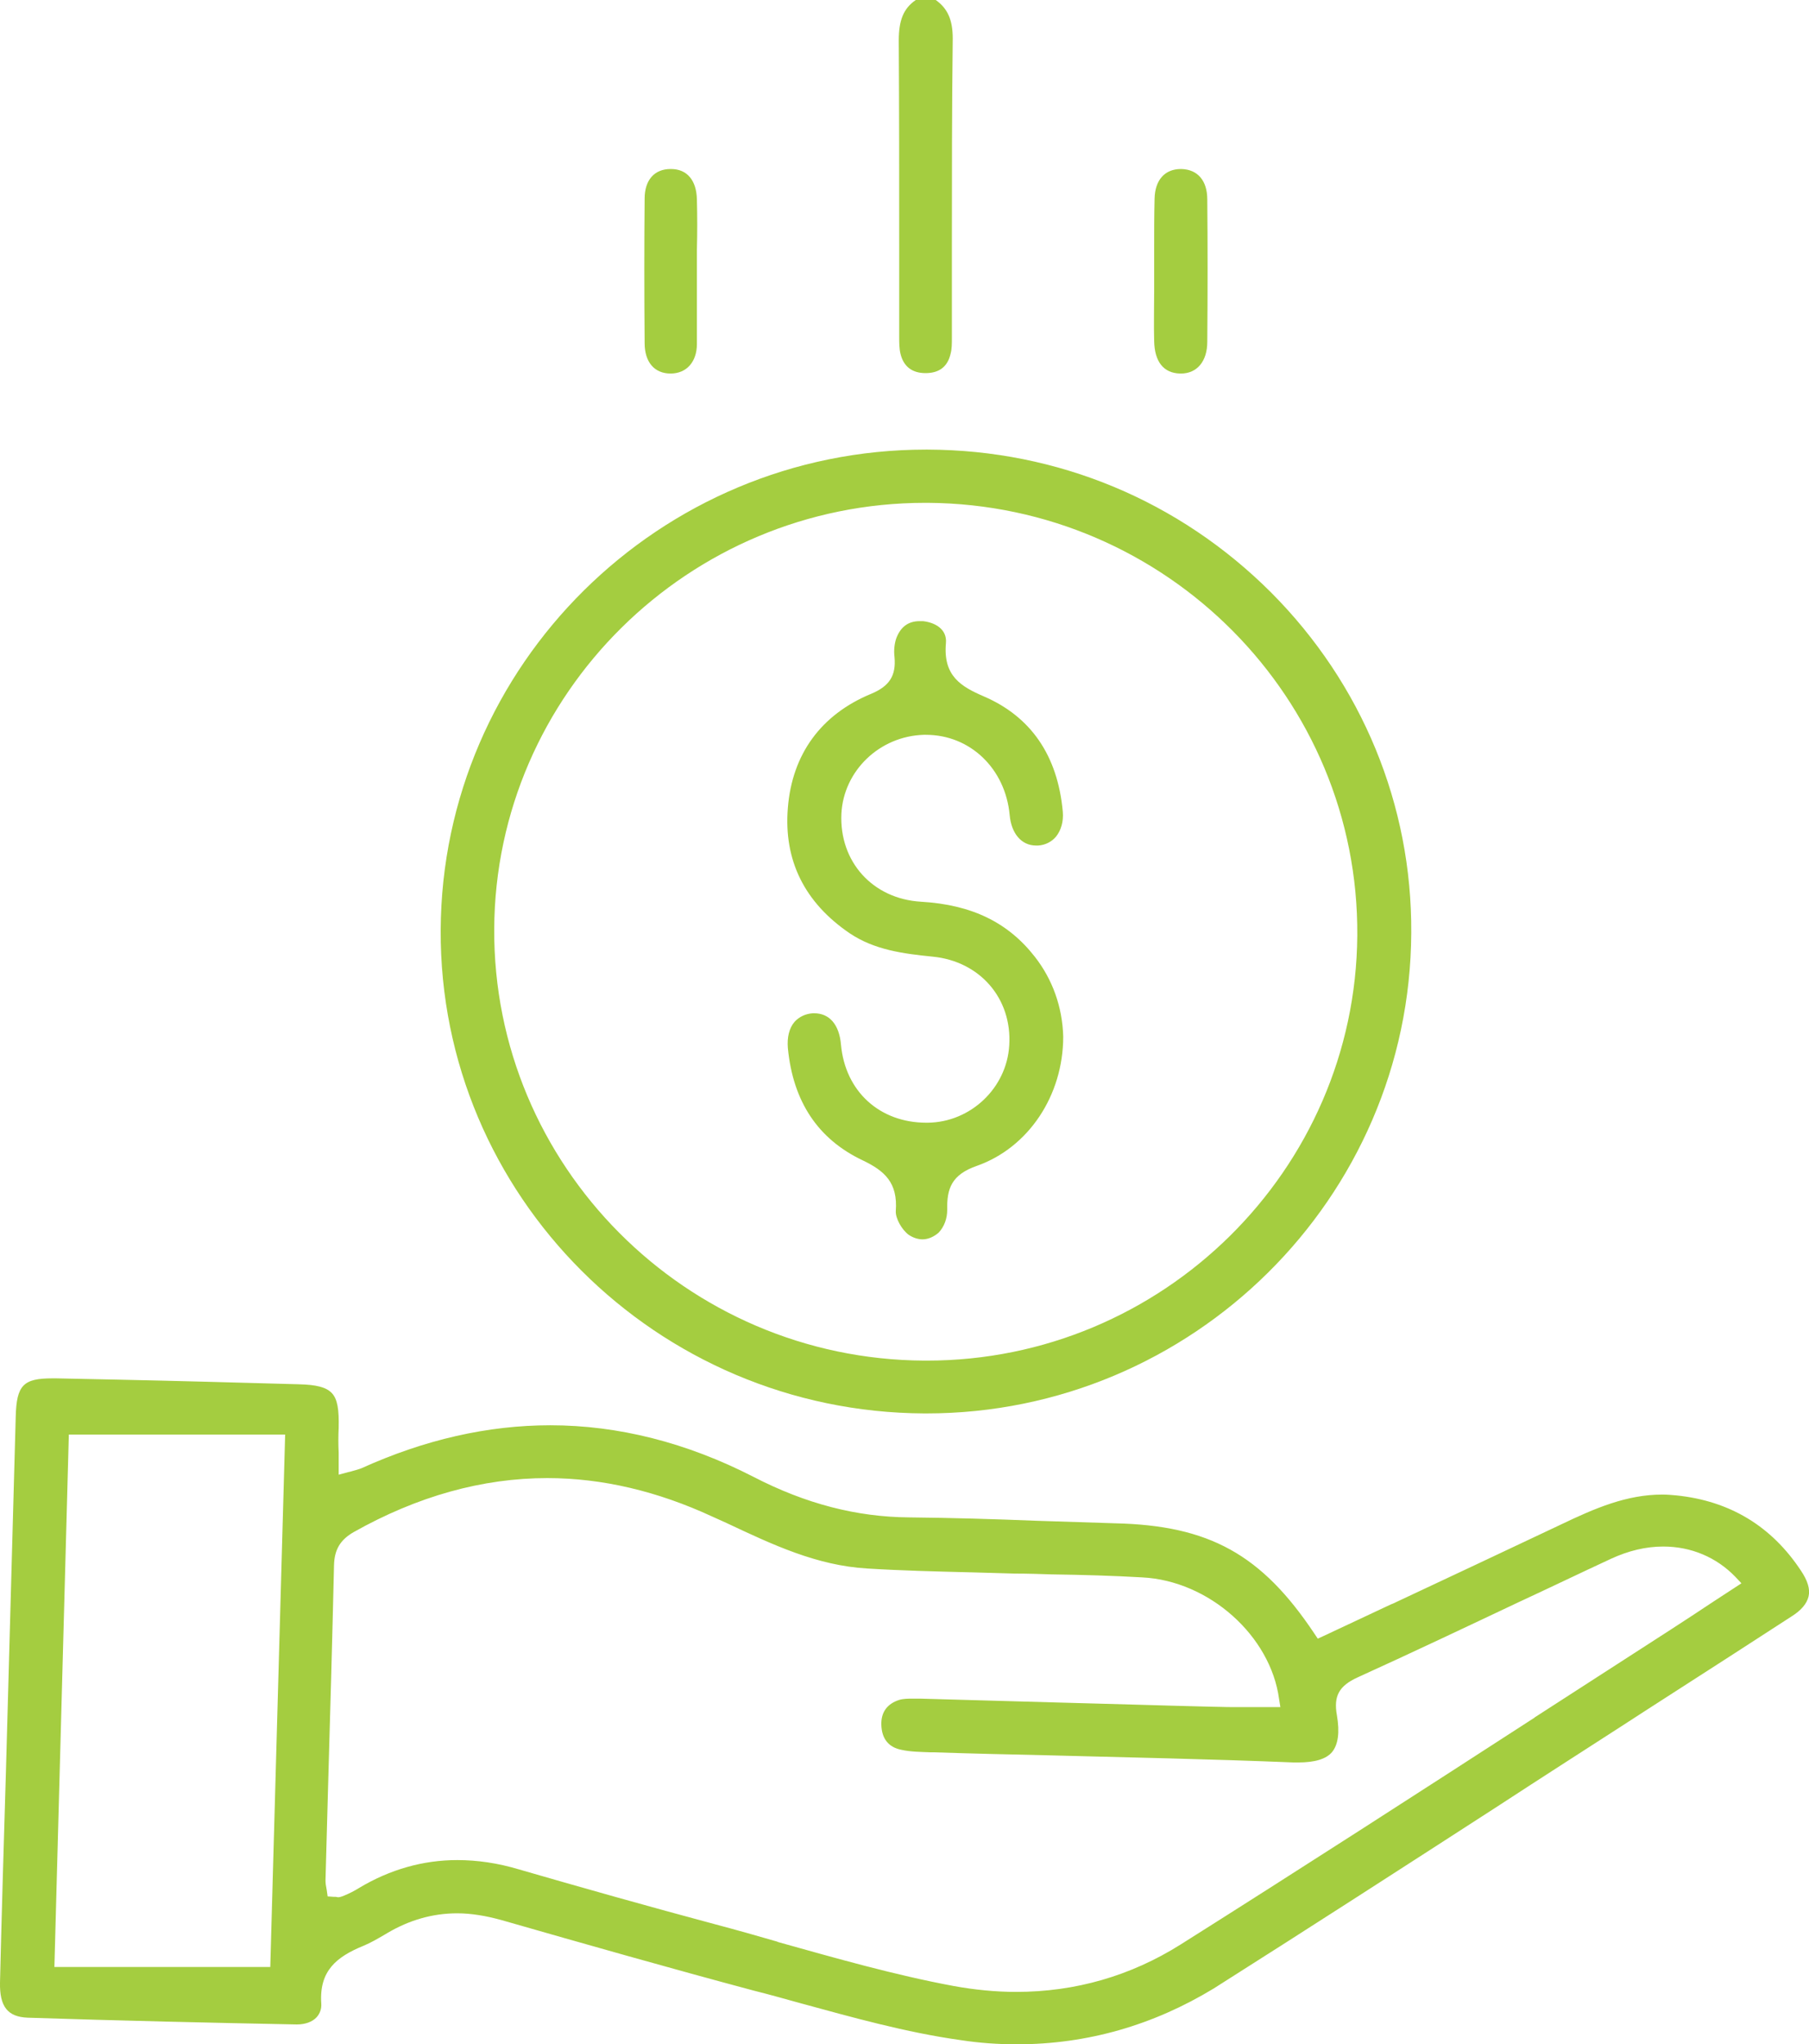
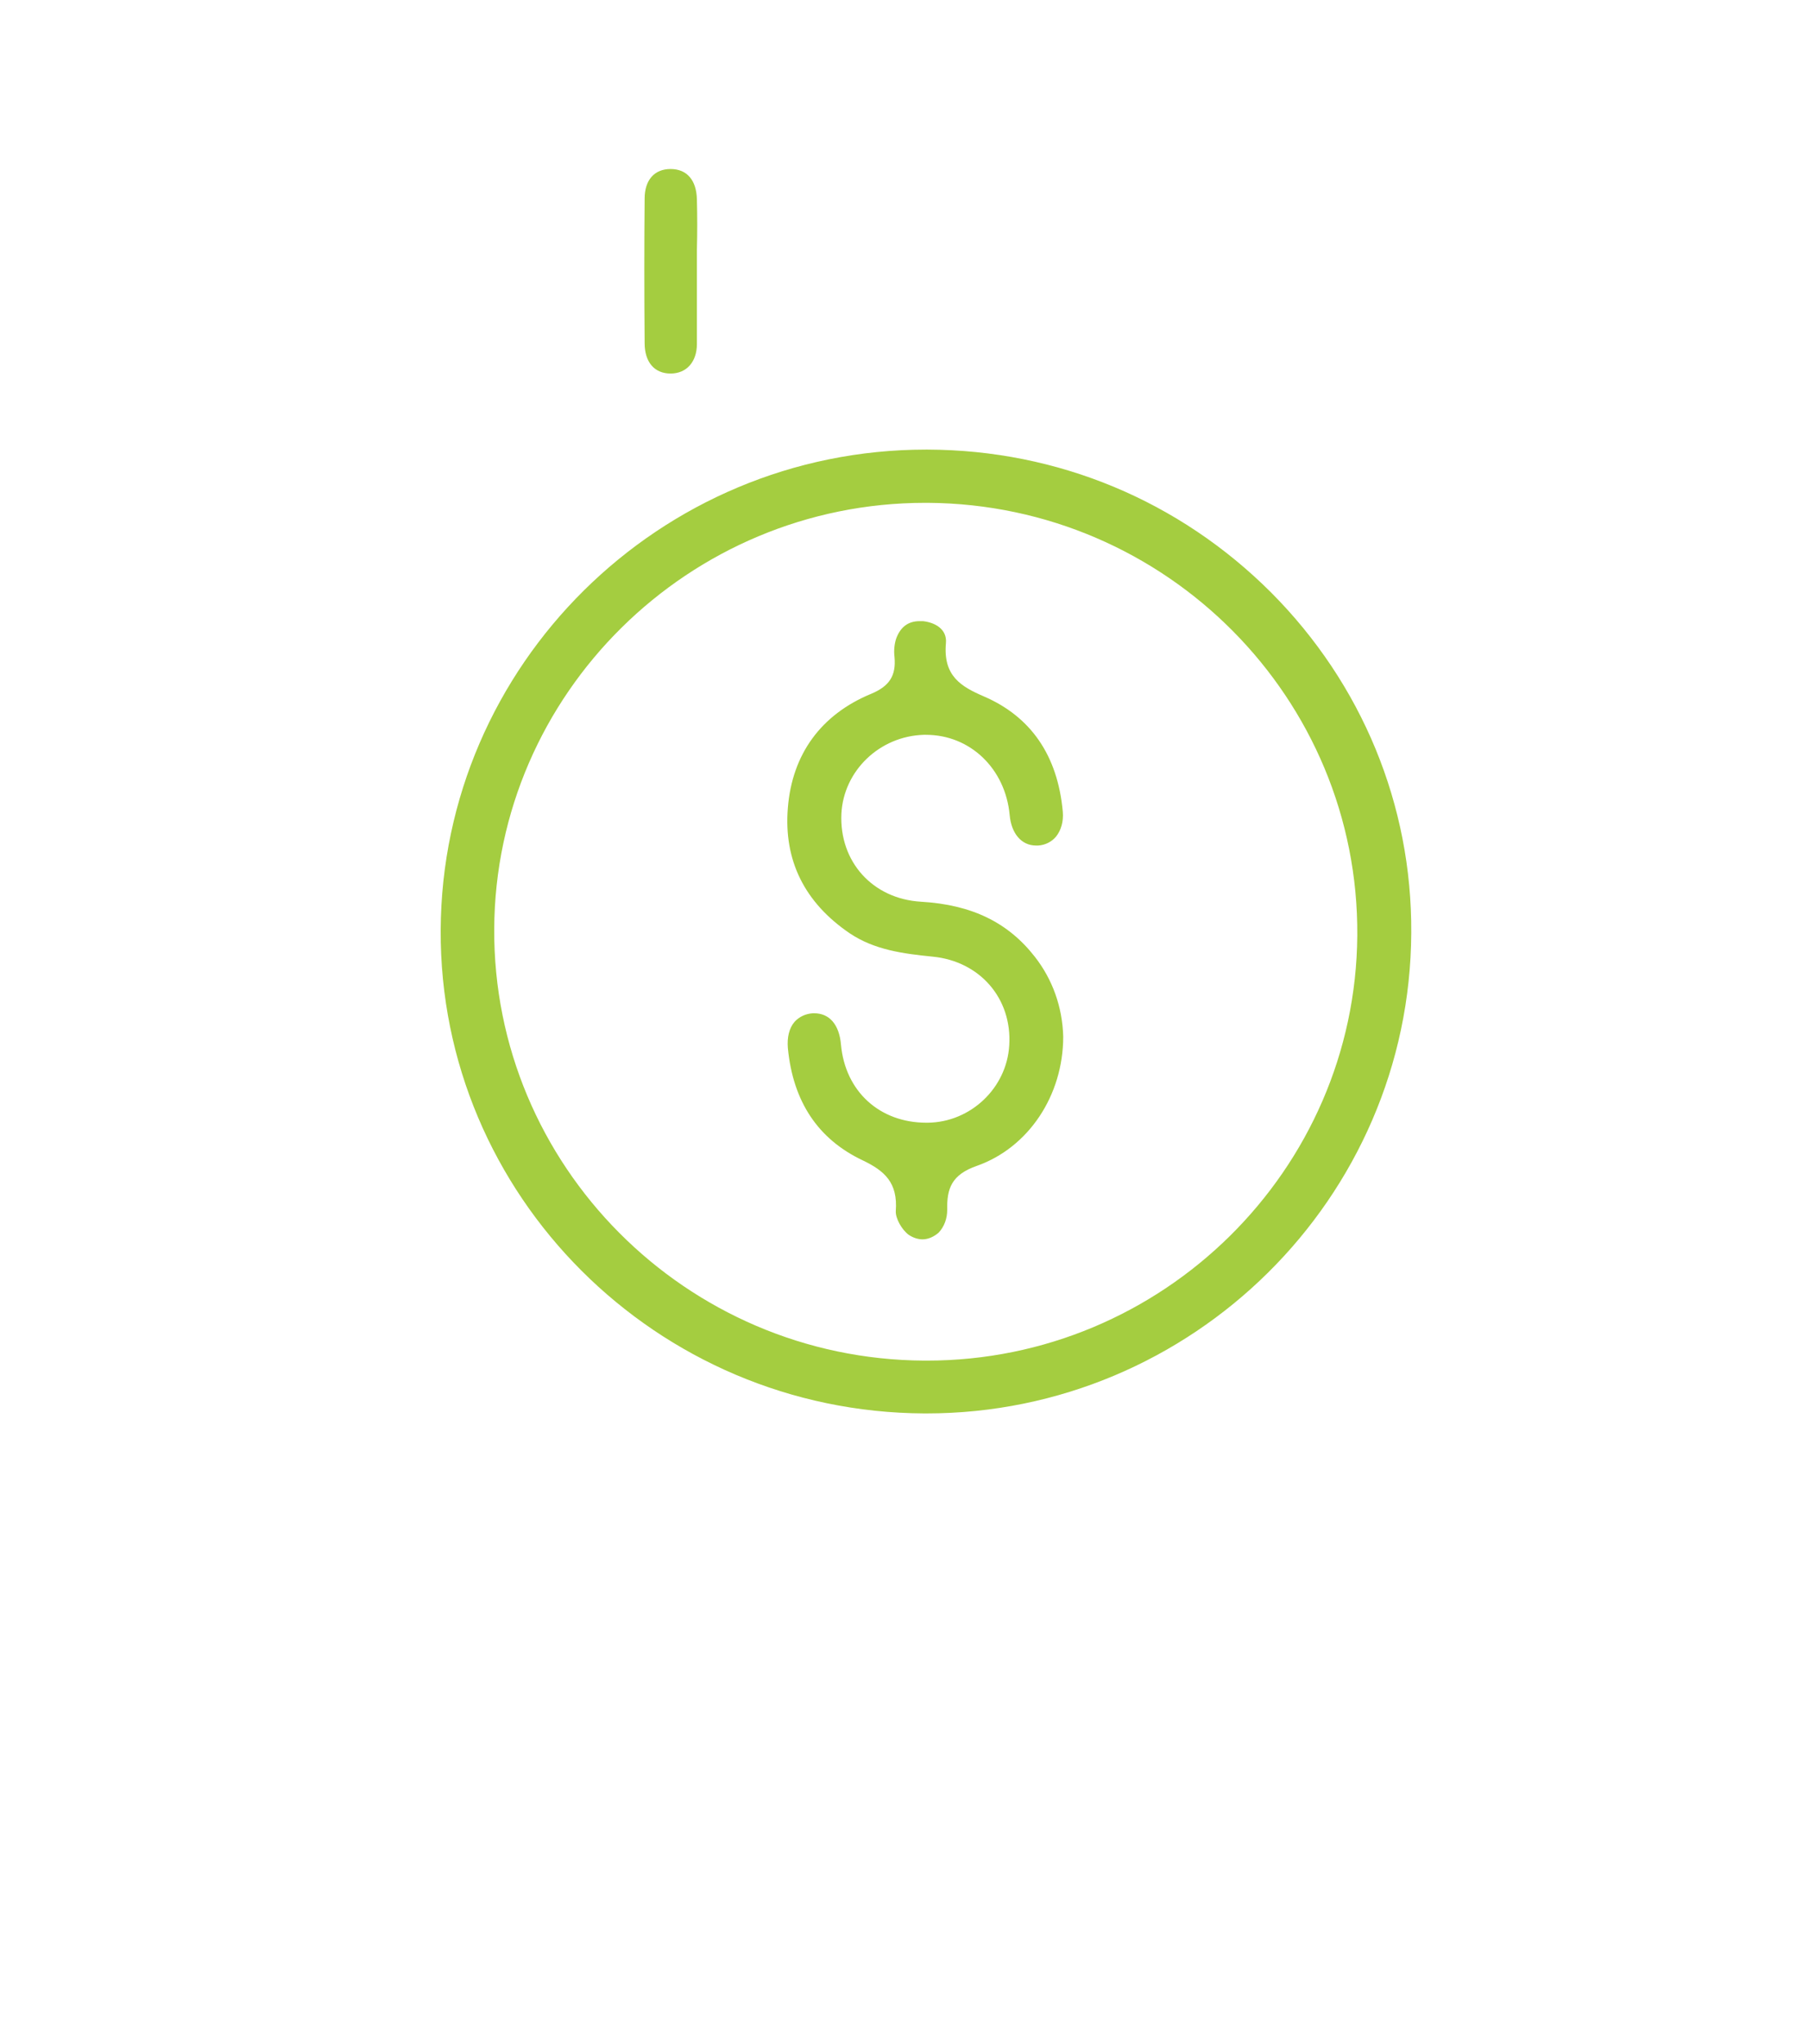
<svg xmlns="http://www.w3.org/2000/svg" width="131" height="148" viewBox="0 0 131 148" fill="none">
  <g clip-path="url(#clip0_1803_1012)">
-     <path d="M67.024 27.012C66.039 27.012 65.424 26.523 65.208 25.605C65.116 25.238 65.116 24.779 65.116 24.351V24.136C65.116 22.087 65.116 20.007 65.116 17.957V17.682C65.116 12.848 65.116 7.862 65.085 2.937C65.085 1.468 65.424 0.612 66.316 0H67.762C68.624 0.612 68.993 1.438 68.993 2.784C68.932 7.801 68.932 12.848 68.932 17.743V18.049C68.932 20.129 68.932 22.209 68.932 24.289V24.473C68.932 24.871 68.932 25.268 68.839 25.605C68.624 26.553 68.008 27.012 67.024 27.012Z" fill="#A4CD40" />
-     <path d="M73.64 148C72.286 148 70.932 147.908 69.547 147.694C65.608 147.143 61.7 146.042 57.884 145.002C56.776 144.696 55.699 144.39 54.591 144.115C48.529 142.493 42.498 140.78 36.312 139.006C35.204 138.7 34.127 138.516 33.112 138.516C31.327 138.516 29.634 139.006 28.034 139.954L27.88 140.046C27.357 140.352 26.834 140.658 26.311 140.872C24.372 141.667 23.111 142.677 23.264 145.032C23.295 145.43 23.172 145.767 22.926 146.042C22.618 146.378 22.095 146.562 21.51 146.562H21.449C15.233 146.44 8.586 146.287 2 146.073C0.554 146.011 -0.031 145.277 0 143.533C0.123 138.425 0.277 133.316 0.431 128.207C0.431 128.207 0.585 122.762 0.646 120.437C0.8 114.472 0.985 108.507 1.139 102.541C1.2 100.278 1.693 99.788 3.785 99.788C3.878 99.788 3.97 99.788 4.093 99.788L8.493 99.88C12.863 99.972 17.264 100.094 21.634 100.216C22.926 100.247 23.634 100.431 24.034 100.859C24.434 101.287 24.557 102.021 24.526 103.367C24.495 103.979 24.495 104.56 24.526 105.172V105.203C24.526 105.478 24.526 105.784 24.526 106.09V106.763L25.203 106.579C25.296 106.549 25.388 106.549 25.449 106.518C25.665 106.457 25.911 106.396 26.157 106.304C30.742 104.224 35.327 103.184 39.851 103.184C44.775 103.184 49.729 104.438 54.56 106.916C58.346 108.874 62.038 109.822 65.823 109.853C68.87 109.883 72.009 109.975 75.024 110.097C76.901 110.158 78.84 110.22 80.748 110.281C87.58 110.434 91.365 112.545 95.181 118.265L95.427 118.632L95.827 118.449C97.458 117.684 99.089 116.919 100.72 116.154L100.874 116.093C104.843 114.227 108.967 112.3 113.029 110.373C115.521 109.18 117.799 108.201 120.384 108.201C120.722 108.201 121.061 108.231 121.399 108.262C125.276 108.66 128.292 110.495 130.415 113.707C130.908 114.441 131.092 115.053 130.969 115.573C130.846 116.093 130.446 116.583 129.708 117.041C126.784 118.938 123.799 120.865 120.937 122.701C119.707 123.496 118.506 124.261 117.337 125.026C114.444 126.892 111.582 128.727 108.721 130.593L108.628 130.655C101.858 135.029 94.842 139.557 87.887 143.962C83.548 146.593 78.779 148 73.64 148ZM33.112 134.662C34.558 134.662 36.035 134.876 37.574 135.335C42.221 136.681 46.99 138.027 51.791 139.312C53.299 139.71 54.807 140.138 56.284 140.566L56.345 140.597C60.5 141.759 64.777 142.983 69.054 143.778C70.562 144.053 72.101 144.206 73.578 144.206C77.886 144.206 81.887 143.044 85.487 140.78C94.073 135.366 102.751 129.767 111.121 124.353L111.152 124.322C114.414 122.211 117.706 120.101 120.968 117.99C122.014 117.317 123.03 116.644 124.046 115.971L126.107 114.625L125.676 114.166C124.292 112.728 122.445 111.963 120.445 111.963C119.183 111.963 117.922 112.269 116.66 112.851C114.414 113.891 112.198 114.961 109.952 116.001C106.136 117.806 102.197 119.672 98.289 121.447C96.965 122.058 96.565 122.793 96.811 124.169C97.027 125.423 96.904 126.28 96.473 126.831C96.042 127.351 95.211 127.595 94.011 127.595C93.888 127.595 93.796 127.595 93.673 127.595C87.703 127.351 81.671 127.228 75.794 127.075C73.055 127.014 70.347 126.953 67.639 126.861H67.393C66.685 126.831 65.946 126.831 65.269 126.678C64.346 126.494 63.854 125.882 63.823 124.873C63.792 123.955 64.254 123.343 65.115 123.068C65.423 122.976 65.762 122.976 66.039 122.976C66.193 122.976 66.377 122.976 66.531 122.976H66.685C69.947 123.068 73.178 123.16 76.44 123.251C80.163 123.343 83.887 123.466 87.611 123.557C88.103 123.557 88.657 123.588 89.303 123.588C89.765 123.588 90.257 123.588 90.719 123.588C91.18 123.588 91.672 123.588 92.134 123.588H92.719L92.626 123.007C92.011 118.418 87.549 114.441 82.718 114.197C80.594 114.074 78.409 114.013 76.317 113.982H76.255C75.332 113.952 74.409 113.921 73.486 113.921C72.409 113.891 71.332 113.86 70.255 113.829H70.193C67.762 113.768 65.269 113.707 62.807 113.554C59.146 113.34 55.976 111.841 52.591 110.25C52.252 110.097 51.914 109.944 51.575 109.791C47.606 107.956 43.605 107.008 39.636 107.008C34.927 107.008 30.219 108.323 25.603 110.923C24.649 111.474 24.218 112.177 24.188 113.309C24.064 118.663 23.911 124.108 23.757 129.37C23.695 131.633 23.634 133.867 23.572 136.13C23.572 136.345 23.603 136.528 23.634 136.681C23.634 136.742 23.665 136.803 23.665 136.865L23.726 137.293L24.157 137.323C24.218 137.323 24.249 137.323 24.28 137.323C24.372 137.323 24.434 137.354 24.465 137.354C24.588 137.354 24.68 137.323 24.772 137.293L24.926 137.232C25.296 137.079 25.665 136.895 26.003 136.681C28.25 135.335 30.65 134.662 33.112 134.662ZM3.939 142.402H19.572L20.649 103.857H4.985L3.939 142.402Z" fill="#A4CD40" />
    <path d="M66.931 102.327C47.544 102.235 31.819 86.542 31.912 67.331C32.004 48.15 47.76 32.549 67.054 32.549H67.177C76.594 32.579 85.395 36.25 92.042 42.889C98.627 49.496 102.258 58.276 102.197 67.545C102.104 86.726 86.349 102.327 67.085 102.327H66.931ZM66.993 36.403C49.883 36.403 35.881 50.23 35.789 67.239C35.697 84.37 49.667 98.412 66.931 98.503H67.116C84.195 98.503 98.165 84.707 98.289 67.729C98.412 50.567 84.472 36.526 67.208 36.403H66.993Z" fill="#A4CD40" />
-     <path d="M85.456 27.042C84.256 27.012 83.61 26.186 83.579 24.687C83.548 23.494 83.579 22.27 83.579 21.077C83.579 21.077 83.579 20.068 83.579 19.609C83.579 19.089 83.579 18.538 83.579 18.018V17.957C83.579 16.794 83.579 15.571 83.61 14.378C83.641 13.032 84.348 12.236 85.518 12.236H85.549C86.718 12.267 87.426 13.062 87.426 14.439C87.457 17.712 87.457 21.077 87.426 24.748C87.426 26.155 86.687 27.042 85.518 27.042H85.456Z" fill="#A4CD40" />
-     <path d="M48.559 27.042C47.39 27.042 46.682 26.216 46.682 24.84C46.651 21.108 46.651 17.712 46.682 14.378C46.682 13.032 47.39 12.236 48.559 12.236H48.59C49.76 12.236 50.437 13.062 50.467 14.439C50.498 15.662 50.498 16.886 50.467 18.079C50.467 18.599 50.467 19.119 50.467 19.67C50.467 20.221 50.467 20.741 50.467 21.291C50.467 22.484 50.467 23.708 50.467 24.901C50.467 26.186 49.729 27.042 48.559 27.042Z" fill="#A4CD40" />
+     <path d="M48.559 27.042C47.39 27.042 46.682 26.216 46.682 24.84C46.651 21.108 46.651 17.712 46.682 14.378C46.682 13.032 47.39 12.236 48.559 12.236C49.76 12.236 50.437 13.062 50.467 14.439C50.498 15.662 50.498 16.886 50.467 18.079C50.467 18.599 50.467 19.119 50.467 19.67C50.467 20.221 50.467 20.741 50.467 21.291C50.467 22.484 50.467 23.708 50.467 24.901C50.467 26.186 49.729 27.042 48.559 27.042Z" fill="#A4CD40" />
    <path d="M66.808 89.724C66.469 89.724 66.1 89.601 65.792 89.387C65.3 89.02 64.838 88.194 64.869 87.674C65.023 85.624 64.069 84.768 62.469 84.003C59.238 82.474 57.422 79.751 57.053 75.866C56.991 75.101 57.145 74.428 57.545 73.969C57.884 73.602 58.345 73.388 58.868 73.357C58.899 73.357 58.93 73.357 58.961 73.357C60.069 73.357 60.776 74.183 60.899 75.621C61.207 79.017 63.7 81.28 67.085 81.28H67.177C70.285 81.25 72.901 78.772 73.085 75.682C73.301 72.287 70.962 69.595 67.546 69.258C65.392 69.044 63.331 68.769 61.546 67.576C58.253 65.343 56.745 62.283 57.053 58.49C57.361 54.605 59.453 51.729 63.084 50.23C64.407 49.68 64.9 48.915 64.777 47.569C64.715 47.08 64.777 46.59 64.9 46.223C65.208 45.397 65.761 44.969 66.592 44.969C66.685 44.969 66.777 44.969 66.839 44.969C67.669 45.06 68.593 45.519 68.5 46.559C68.285 48.946 69.608 49.71 71.239 50.414C74.655 51.882 76.594 54.697 76.963 58.765C77.024 59.469 76.84 60.111 76.471 60.57C76.163 60.937 75.701 61.182 75.178 61.213C75.117 61.213 75.055 61.213 75.024 61.213C73.978 61.213 73.239 60.356 73.116 59.01C72.808 55.645 70.254 53.198 67.054 53.198C66.992 53.198 66.962 53.198 66.9 53.198C63.7 53.289 61.084 55.798 60.93 58.918C60.776 62.375 63.177 65.067 66.685 65.281C70.377 65.495 72.993 66.78 74.932 69.258C76.224 70.91 76.932 72.898 76.994 75.04C76.994 79.323 74.47 83.085 70.747 84.401C68.9 85.043 68.562 86.053 68.593 87.582C68.593 88.225 68.377 88.806 67.977 89.234C67.669 89.51 67.239 89.724 66.808 89.724Z" fill="#A4CD40" />
  </g>
  <defs>
    <clipPath id="clip0_1803_1012">
      <rect width="131" height="148" fill="white" />
    </clipPath>
  </defs>
</svg>